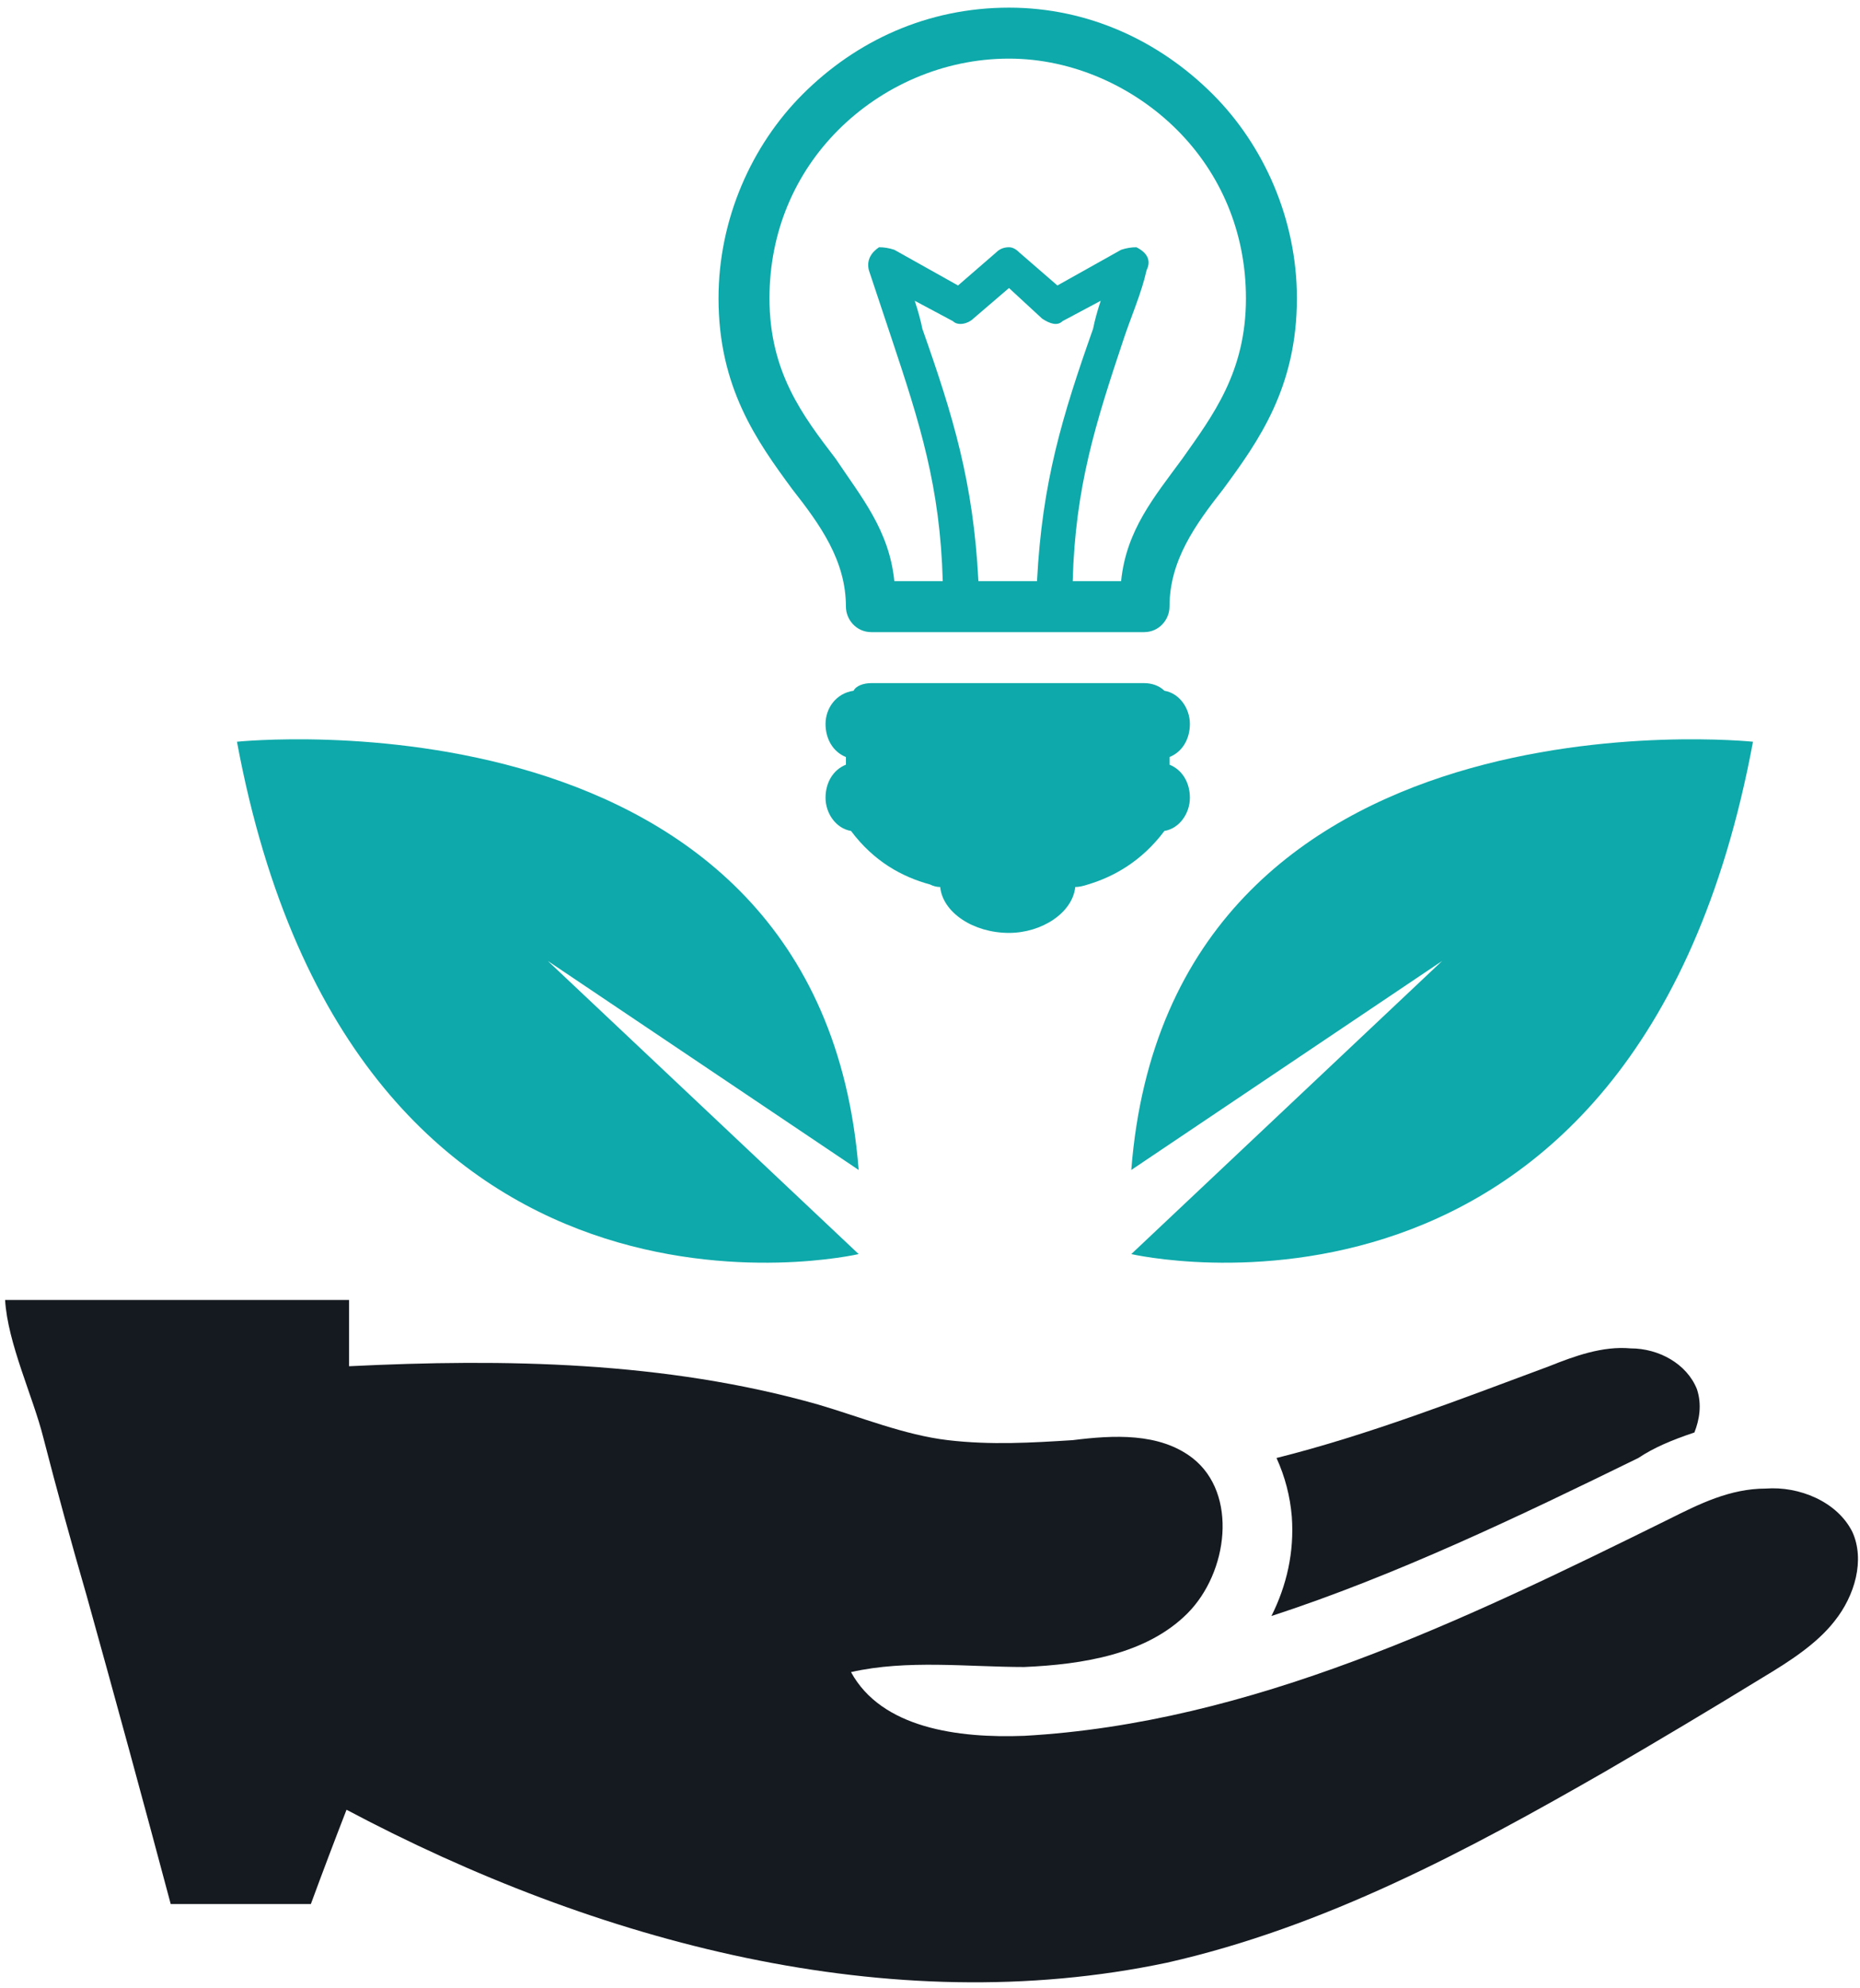
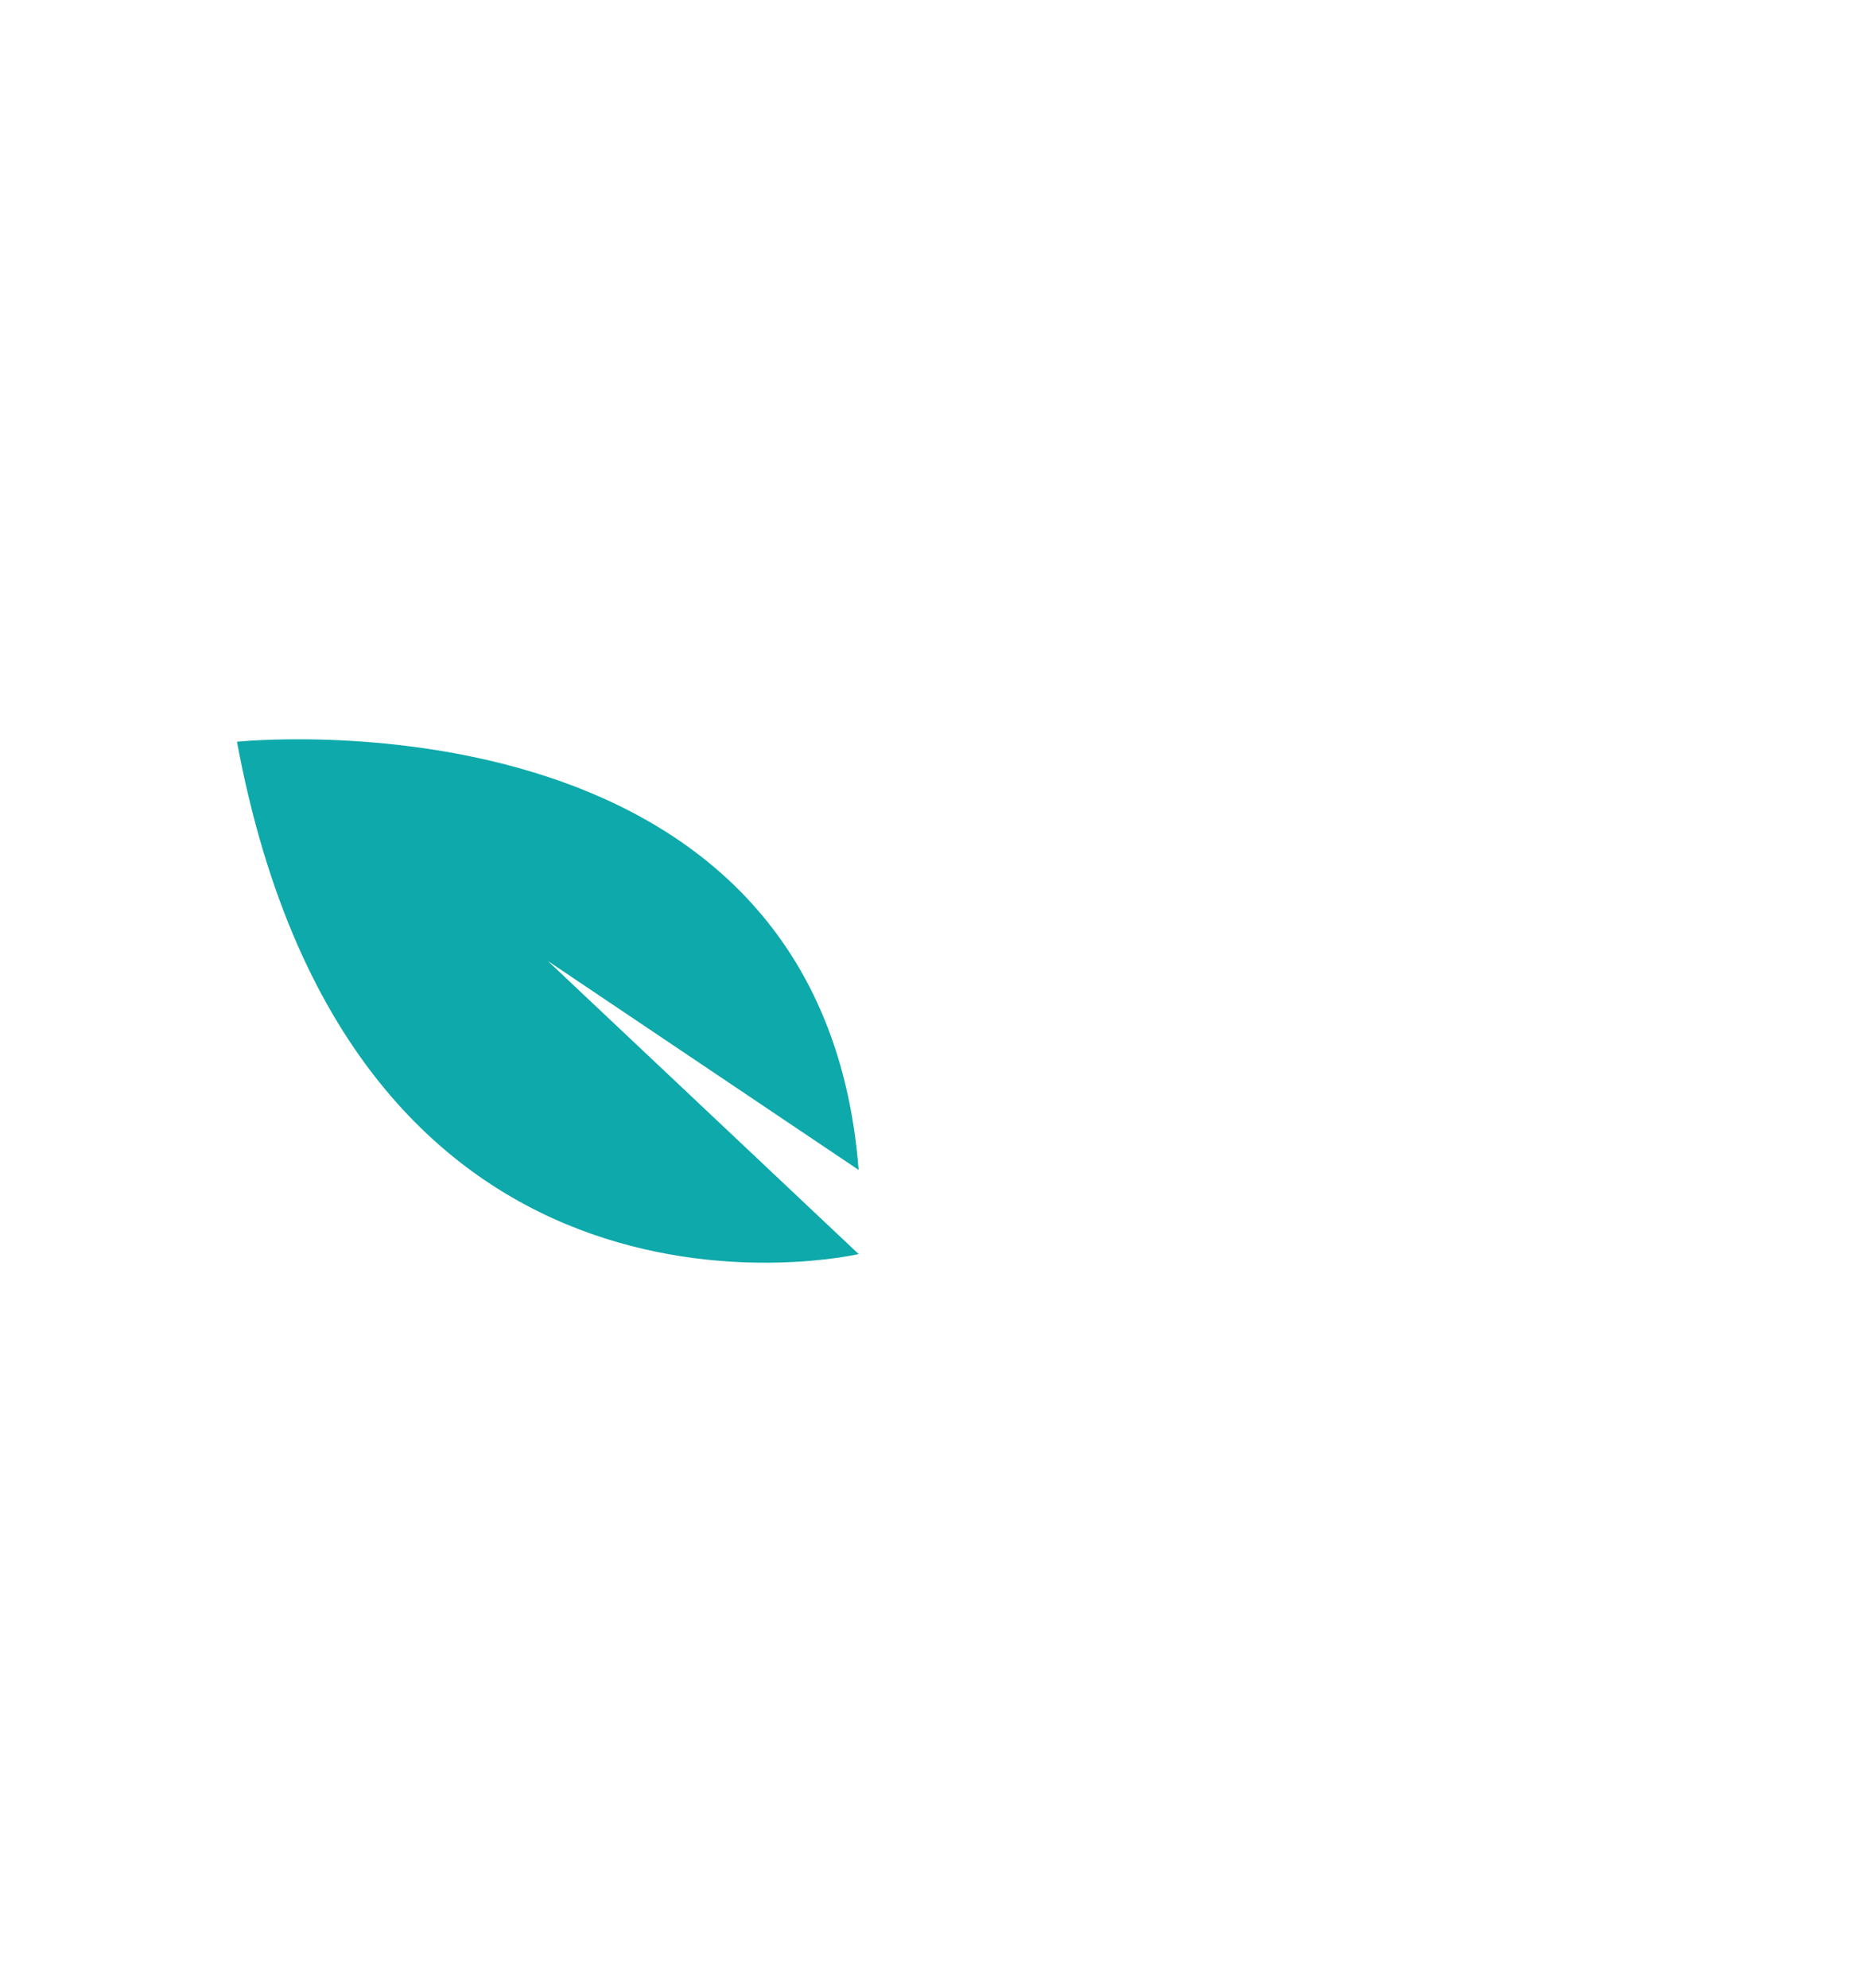
<svg xmlns="http://www.w3.org/2000/svg" version="1.2" viewBox="0 0 73 78" width="73" height="78">
  <style>.a{fill:#0ea9aa}.b{fill:#151a20}</style>
-   <path class="a" d="m46.7 28.4c0-0.6-0.4-1.2-1-1.3-0.2-0.2-0.5-0.3-0.8-0.3h-5.3-5.4c-0.3 0-0.6 0.1-0.7 0.3-0.7 0.1-1.1 0.7-1.1 1.3 0 0.6 0.3 1.1 0.8 1.3v0.3c-0.5 0.2-0.8 0.7-0.8 1.3 0 0.6 0.4 1.2 1 1.3 0.9 1.2 2 1.8 3.1 2.1q0.2 0.1 0.4 0.1c0.1 1 1.3 1.8 2.7 1.8 1.3 0 2.5-0.8 2.6-1.8q0.2 0 0.5-0.1c1-0.3 2.1-0.9 3-2.1 0.6-0.1 1-0.7 1-1.3 0-0.6-0.3-1.1-0.8-1.3v-0.3c0.5-0.2 0.8-0.7 0.8-1.3z" />
-   <path fill-rule="evenodd" class="a" d="m50.9 11.7c0 3.5-1.5 5.6-2.9 7.5-1.1 1.4-2.1 2.8-2.1 4.6 0 0.5-0.4 1-1 1h-10.7c-0.6 0-1-0.5-1-1 0-1.8-1-3.2-2.1-4.6-1.4-1.9-2.9-4-2.9-7.5 0-3.1 1.3-6 3.3-8 2.1-2.1 4.9-3.4 8.1-3.4 3.1 0 5.9 1.3 8 3.4 2 2 3.3 4.9 3.3 8zm-2 0c0-2.6-1-4.9-2.7-6.6-1.7-1.7-4.1-2.8-6.6-2.8-2.6 0-5 1.1-6.7 2.8-1.7 1.7-2.7 4-2.7 6.6 0 2.9 1.3 4.6 2.6 6.3 1 1.5 2.1 2.8 2.3 4.8h1.9c-0.1-3.7-0.9-6.2-2-9.5-0.3-0.9-0.6-1.8-0.9-2.7-0.1-0.4 0.1-0.7 0.4-0.9q0.3 0 0.6 0.1l2.5 1.4 1.5-1.3q0.2-0.2 0.5-0.2 0.2 0 0.4 0.2l1.5 1.3 2.5-1.4q0.3-0.1 0.6-0.1c0.4 0.2 0.6 0.5 0.4 0.9-0.2 0.9-0.6 1.8-0.9 2.7-1.1 3.3-1.9 5.8-2 9.5h1.9c0.2-2 1.3-3.3 2.4-4.8 1.2-1.7 2.5-3.4 2.5-6.3zm-8.2 11.1c0.2-3.9 1-6.5 2.2-9.9q0.1-0.5 0.3-1.1l-1.5 0.8c-0.2 0.2-0.5 0.1-0.8-0.1l-1.3-1.2-1.4 1.2c-0.2 0.2-0.6 0.3-0.8 0.1l-1.5-0.8q0.2 0.6 0.3 1.1c1.2 3.4 2 6 2.2 9.9z" />
  <path class="a" d="m33.7 49.2c0 0-19.8 4.6-24.4-20.1 0 0 22.9-2.4 24.4 16.8l-12.2-8.2z" />
-   <path class="a" d="m44.4 49.2c0 0 19.8 4.6 24.4-20.1 0 0-22.9-2.4-24.4 16.8l12.2-8.2z" />
-   <path class="b" d="m64.3 57.2c0.6-0.4 1.3-0.7 2.2-1 0.2-0.5 0.3-1.1 0.1-1.7-0.4-1-1.5-1.6-2.6-1.6-1.1-0.1-2.2 0.3-3.2 0.7-3.5 1.3-7.1 2.7-10.7 3.6q0.5 1.1 0.6 2.3c0.1 1.4-0.2 2.7-0.8 3.9 4.9-1.6 9.7-3.9 14.4-6.2z" />
-   <path class="b" d="m72.7 60.1c-0.6-1.2-2.1-1.8-3.4-1.7-1.4 0-2.6 0.6-3.8 1.2-8.1 4-16.4 8-25.3 8.5-2.6 0.1-5.6-0.3-6.8-2.5 2.2-0.5 4.6-0.2 6.8-0.2 2.3-0.1 4.8-0.5 6.4-2.1 1.6-1.6 2-4.7 0.2-6.1-1.3-1-3.1-0.9-4.7-0.7-1.6 0.1-3.2 0.2-4.9 0-1.7-0.2-3.4-0.9-5.1-1.4-6-1.7-12.3-1.8-18.4-1.5q0-1.3 0-2.6h-13.5c0.1 1.7 1.1 3.8 1.5 5.4q0.8 3.1 1.7 6.2 1.7 6.1 3.3 12.1 2.7 0 5.5 0 0.7-1.9 1.4-3.7c9.8 5.2 21.3 8.3 32.2 6 6.2-1.4 11.8-4.4 17.2-7.5q3.1-1.8 6.2-3.7c1-0.6 2.1-1.3 2.8-2.2 0.8-1 1.2-2.4 0.7-3.5z" />
</svg>